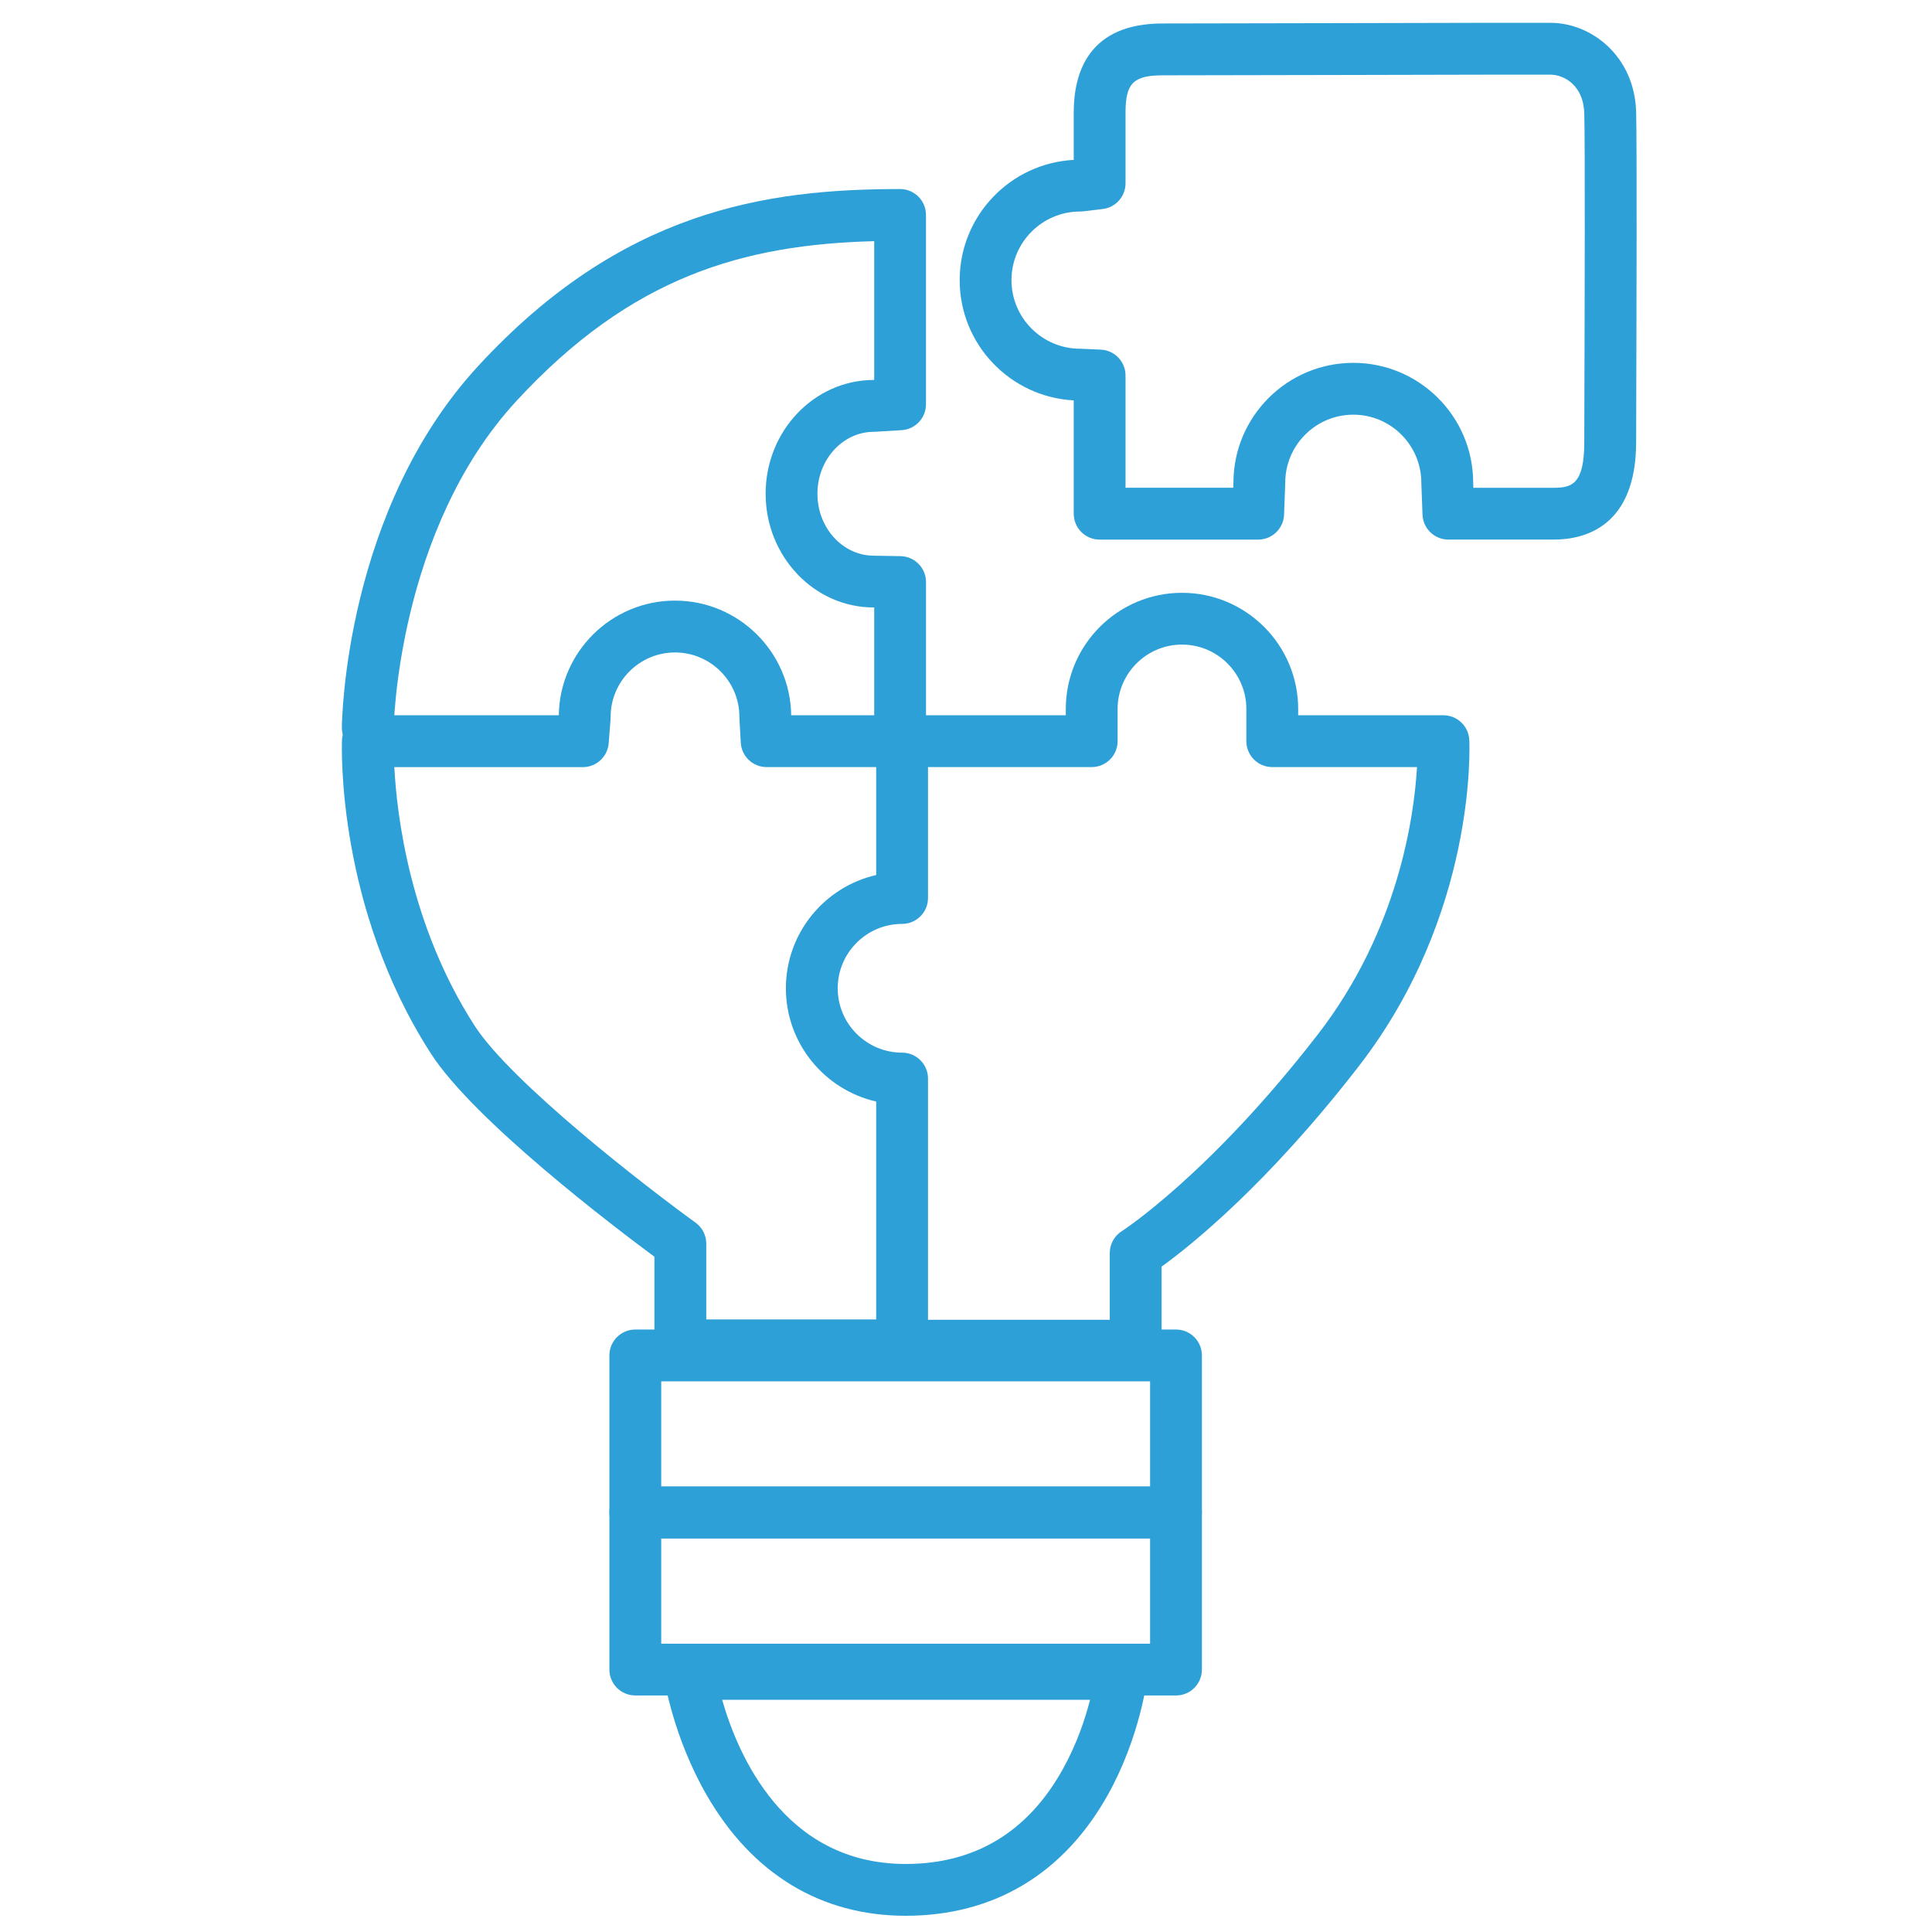
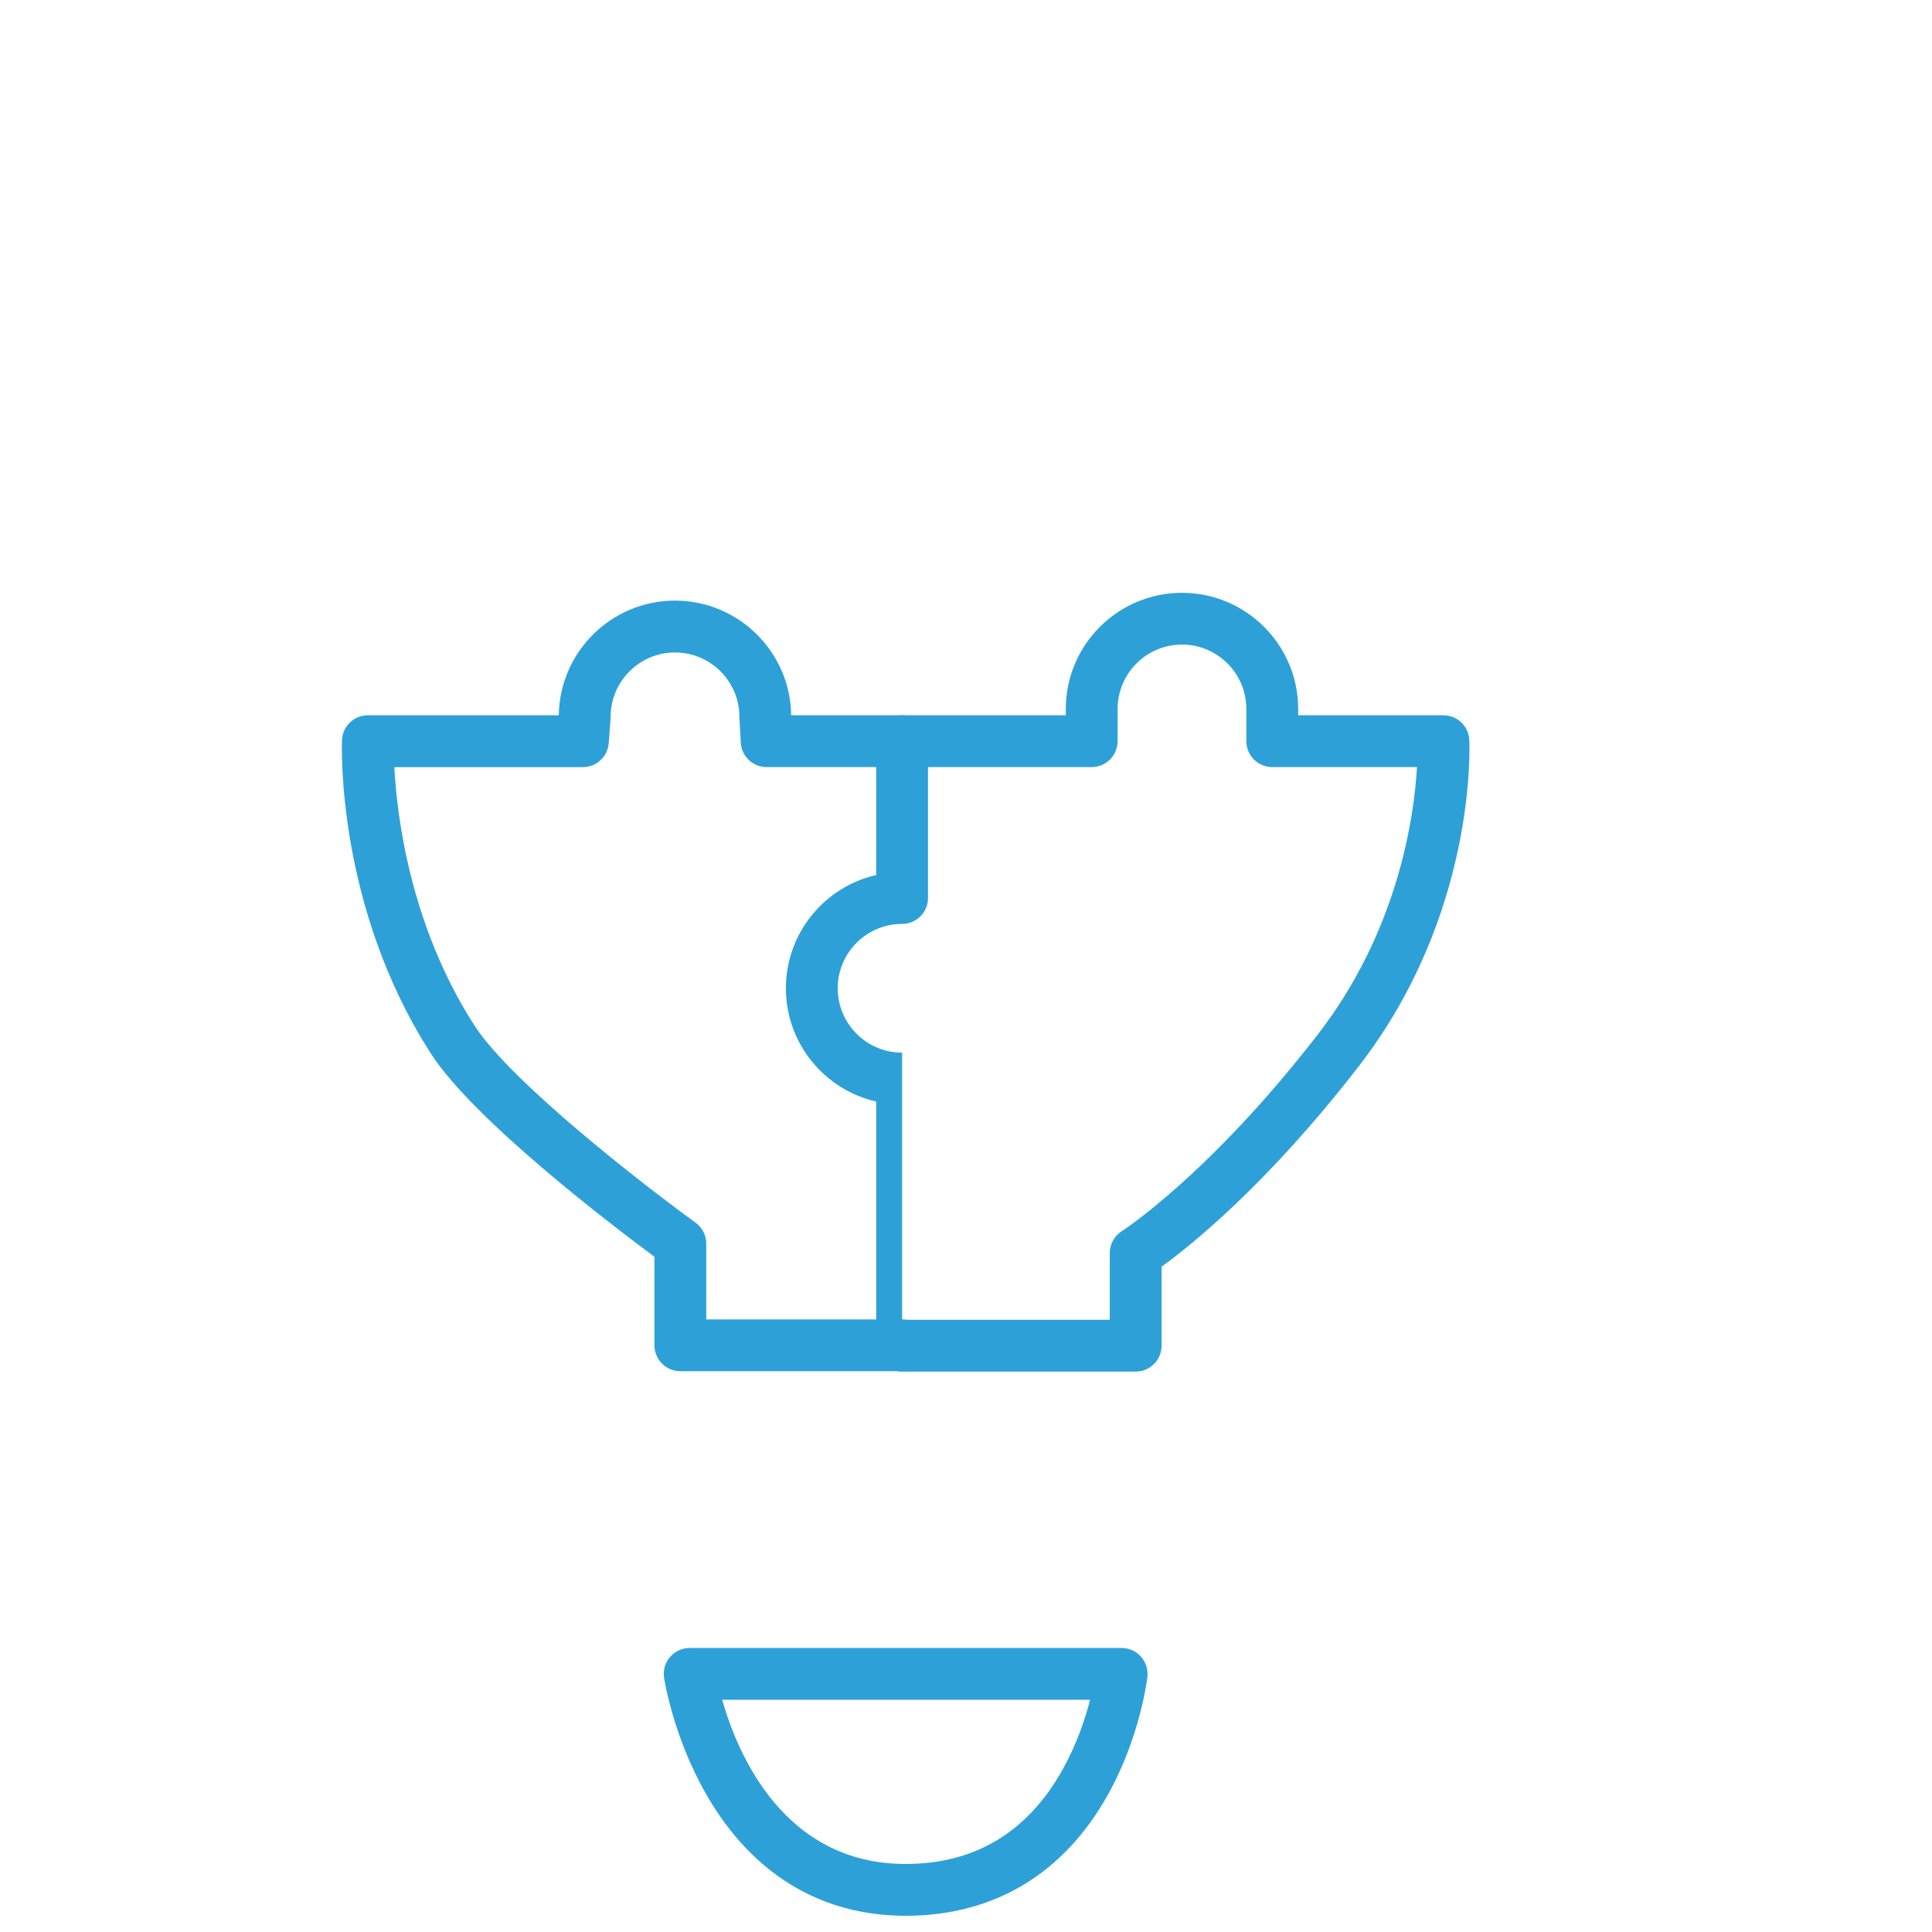
<svg xmlns="http://www.w3.org/2000/svg" version="1.1" id="ico" x="0px" y="0px" width="80px" height="80px" viewBox="0 0 80 80" enable-background="new 0 0 80 80" xml:space="preserve">
  <g id="reseni">
    <path fill="#2EA0D8" d="M37.501,79.328c-3.508,0-6.359-1.731-8.246-5.009c-1.372-2.383-1.742-4.747-1.757-4.846   c-0.047-0.31,0.043-0.623,0.247-0.86c0.204-0.236,0.5-0.374,0.813-0.374h17.887c0.306,0,0.597,0.132,0.8,0.359   c0.203,0.229,0.3,0.532,0.266,0.836c-0.012,0.1-0.296,2.476-1.629,4.871C44.051,77.592,41.153,79.328,37.501,79.328z    M29.903,70.385c0.643,2.258,2.563,6.798,7.598,6.798c2.867,0,5.056-1.319,6.505-3.92c0.587-1.054,0.934-2.106,1.131-2.878H29.903z   " />
-     <path fill="#2EA0D8" d="M48.695,70.206H26.307c-0.592,0-1.073-0.48-1.073-1.073v-6.504c0-0.592,0.481-1.073,1.073-1.073h22.388   c0.593,0,1.073,0.481,1.073,1.073v6.504C49.769,69.726,49.288,70.206,48.695,70.206z M27.38,68.061h20.243v-4.359H27.38V68.061z" />
-     <path fill="#2EA0D8" d="M48.695,63.701H26.307c-0.592,0-1.073-0.479-1.073-1.072v-6.504c0-0.593,0.481-1.072,1.073-1.072h22.388   c0.593,0,1.073,0.479,1.073,1.072v6.504C49.769,63.222,49.288,63.701,48.695,63.701z M27.38,61.556h20.243v-4.357H27.38V61.556z" />
-     <path fill="#2EA0D8" d="M47.025,56.795h-9.671c-0.592,0-1.073-0.481-1.073-1.073V45.613c-2.139-0.489-3.739-2.406-3.739-4.69   s1.6-4.202,3.739-4.69v-5.542c0-0.592,0.48-1.073,1.073-1.073h6.778v-0.26c0-2.653,2.158-4.811,4.812-4.811   c2.652,0,4.811,2.158,4.811,4.811v0.26h6.014c0.572,0,1.044,0.45,1.071,1.021c0.014,0.292,0.289,7.229-4.579,13.516   c-3.8,4.909-6.971,7.434-8.162,8.294v3.272C48.099,56.313,47.619,56.795,47.025,56.795z M38.427,54.649h7.526v-2.764   c0-0.368,0.188-0.71,0.499-0.906c0.035-0.022,3.626-2.344,8.111-8.138c3.346-4.32,3.994-9.046,4.112-11.078h-5.994   c-0.592,0-1.072-0.48-1.072-1.073v-1.333c0-1.47-1.195-2.666-2.665-2.666c-1.471,0-2.666,1.196-2.666,2.666v1.333   c0,0.592-0.48,1.073-1.073,1.073h-6.778v5.421c0,0.592-0.48,1.073-1.073,1.073c-1.47,0-2.666,1.196-2.666,2.666   s1.196,2.665,2.666,2.665c0.592,0,1.073,0.481,1.073,1.073V54.649z" />
+     <path fill="#2EA0D8" d="M47.025,56.795h-9.671c-0.592,0-1.073-0.481-1.073-1.073V45.613c-2.139-0.489-3.739-2.406-3.739-4.69   s1.6-4.202,3.739-4.69v-5.542c0-0.592,0.48-1.073,1.073-1.073h6.778v-0.26c0-2.653,2.158-4.811,4.812-4.811   c2.652,0,4.811,2.158,4.811,4.811v0.26h6.014c0.572,0,1.044,0.45,1.071,1.021c0.014,0.292,0.289,7.229-4.579,13.516   c-3.8,4.909-6.971,7.434-8.162,8.294v3.272C48.099,56.313,47.619,56.795,47.025,56.795z M38.427,54.649h7.526v-2.764   c0-0.368,0.188-0.71,0.499-0.906c0.035-0.022,3.626-2.344,8.111-8.138c3.346-4.32,3.994-9.046,4.112-11.078h-5.994   c-0.592,0-1.072-0.48-1.072-1.073v-1.333c0-1.47-1.195-2.666-2.665-2.666c-1.471,0-2.666,1.196-2.666,2.666v1.333   c0,0.592-0.48,1.073-1.073,1.073h-6.778v5.421c0,0.592-0.48,1.073-1.073,1.073c-1.47,0-2.666,1.196-2.666,2.666   s1.196,2.665,2.666,2.665V54.649z" />
    <path fill="#2EA0D8" d="M37.354,56.778h-9.183c-0.592,0-1.073-0.48-1.073-1.073v-3.666c-1.67-1.237-7.468-5.637-9.256-8.414   c-3.909-6.075-3.691-12.698-3.681-12.977c0.023-0.576,0.497-1.03,1.072-1.03h7.906c0.034-2.624,2.179-4.748,4.811-4.748   s4.777,2.124,4.811,4.748h4.594c0.592,0,1.073,0.48,1.073,1.073s-0.48,1.073-1.073,1.073h-5.61c-0.569,0-1.04-0.444-1.071-1.013   l-0.056-1.009c-0.001-0.02-0.001-0.04-0.001-0.059c0-1.47-1.196-2.666-2.666-2.666s-2.666,1.196-2.666,2.666   c0,0.027-0.001,0.055-0.002,0.083l-0.078,1.009c-0.044,0.559-0.509,0.99-1.07,0.99h-7.807c0.104,1.993,0.646,6.545,3.319,10.699   c1.524,2.368,7.125,6.695,9.154,8.163c0.279,0.202,0.444,0.525,0.444,0.869v3.138h8.11c0.592,0,1.073,0.48,1.073,1.072   C38.427,56.298,37.947,56.778,37.354,56.778z" />
-     <path fill="#2EA0D8" d="M37.272,31.209c-0.593,0-1.073-0.48-1.073-1.073v-4.982l-0.03-0.001c-2.455,0-4.466-2.113-4.466-4.71   c0-2.585,1.993-4.69,4.449-4.71l0.047-0.002V9.986c-5.405,0.142-10.055,1.454-14.818,6.621c-4.924,5.343-5.078,13.46-5.079,13.541   c-0.007,0.588-0.486,1.061-1.073,1.061c-0.003,0-0.007,0-0.012,0c-0.592-0.007-1.067-0.491-1.061-1.083   c0.003-0.365,0.153-9.011,5.646-14.972c5.934-6.438,11.902-7.326,17.468-7.326c0.592,0,1.073,0.48,1.073,1.073v7.84   c0,0.567-0.442,1.036-1.008,1.071l-1.084,0.066c-0.022,0.001-0.043,0.002-0.065,0.002c-1.289,0-2.338,1.15-2.338,2.565   c0,1.414,1.049,2.565,2.338,2.565l1.103,0.019c0.585,0.009,1.055,0.487,1.055,1.072v6.038   C38.345,30.729,37.864,31.209,37.272,31.209z" />
-     <path fill="#2EA0D8" d="M64.335,22.343h-4.36c-0.576,0-1.05-0.456-1.072-1.032l-0.048-1.282c0-0.013-0.001-0.027-0.001-0.04   c0-1.554-1.264-2.818-2.817-2.818c-1.555,0-2.818,1.265-2.818,2.818c0,0.013-0.001,0.027-0.001,0.04l-0.048,1.282   c-0.021,0.577-0.495,1.033-1.071,1.033h-6.565c-0.593,0-1.073-0.48-1.073-1.073v-4.692c-2.627-0.137-4.723-2.318-4.723-4.979   c0-2.661,2.096-4.842,4.723-4.979V4.654c0-1.68,0.64-3.682,3.682-3.682c1.601,0,13.241-0.027,13.358-0.027h2.702   c1.695,0,3.486,1.384,3.546,3.699c0.035,1.385,0.016,8.053,0.005,11.637c-0.003,0.988-0.005,1.725-0.005,2.021   C67.747,21.818,65.609,22.343,64.335,22.343z M61.008,20.198h3.327c0.741,0,1.267-0.136,1.267-1.896   c0-0.297,0.002-1.036,0.005-2.027c0.011-3.572,0.03-10.221-0.005-11.575c-0.029-1.18-0.854-1.608-1.4-1.608h-2.699   c-0.115,0-11.759,0.027-13.361,0.027c-1.205,0-1.536,0.33-1.536,1.536V7.59c0,0.543-0.406,1-0.945,1.065l-0.811,0.096   c-0.041,0.005-0.085,0.008-0.127,0.008c-1.565,0-2.84,1.274-2.84,2.84s1.274,2.841,2.84,2.841c0.017,0,0.034,0,0.05,0.001   l0.81,0.037c0.573,0.026,1.023,0.498,1.023,1.072v4.647h4.459l0.009-0.23c0.012-2.727,2.233-4.942,4.964-4.942   c2.729,0,4.952,2.215,4.963,4.942L61.008,20.198z" />
  </g>
</svg>